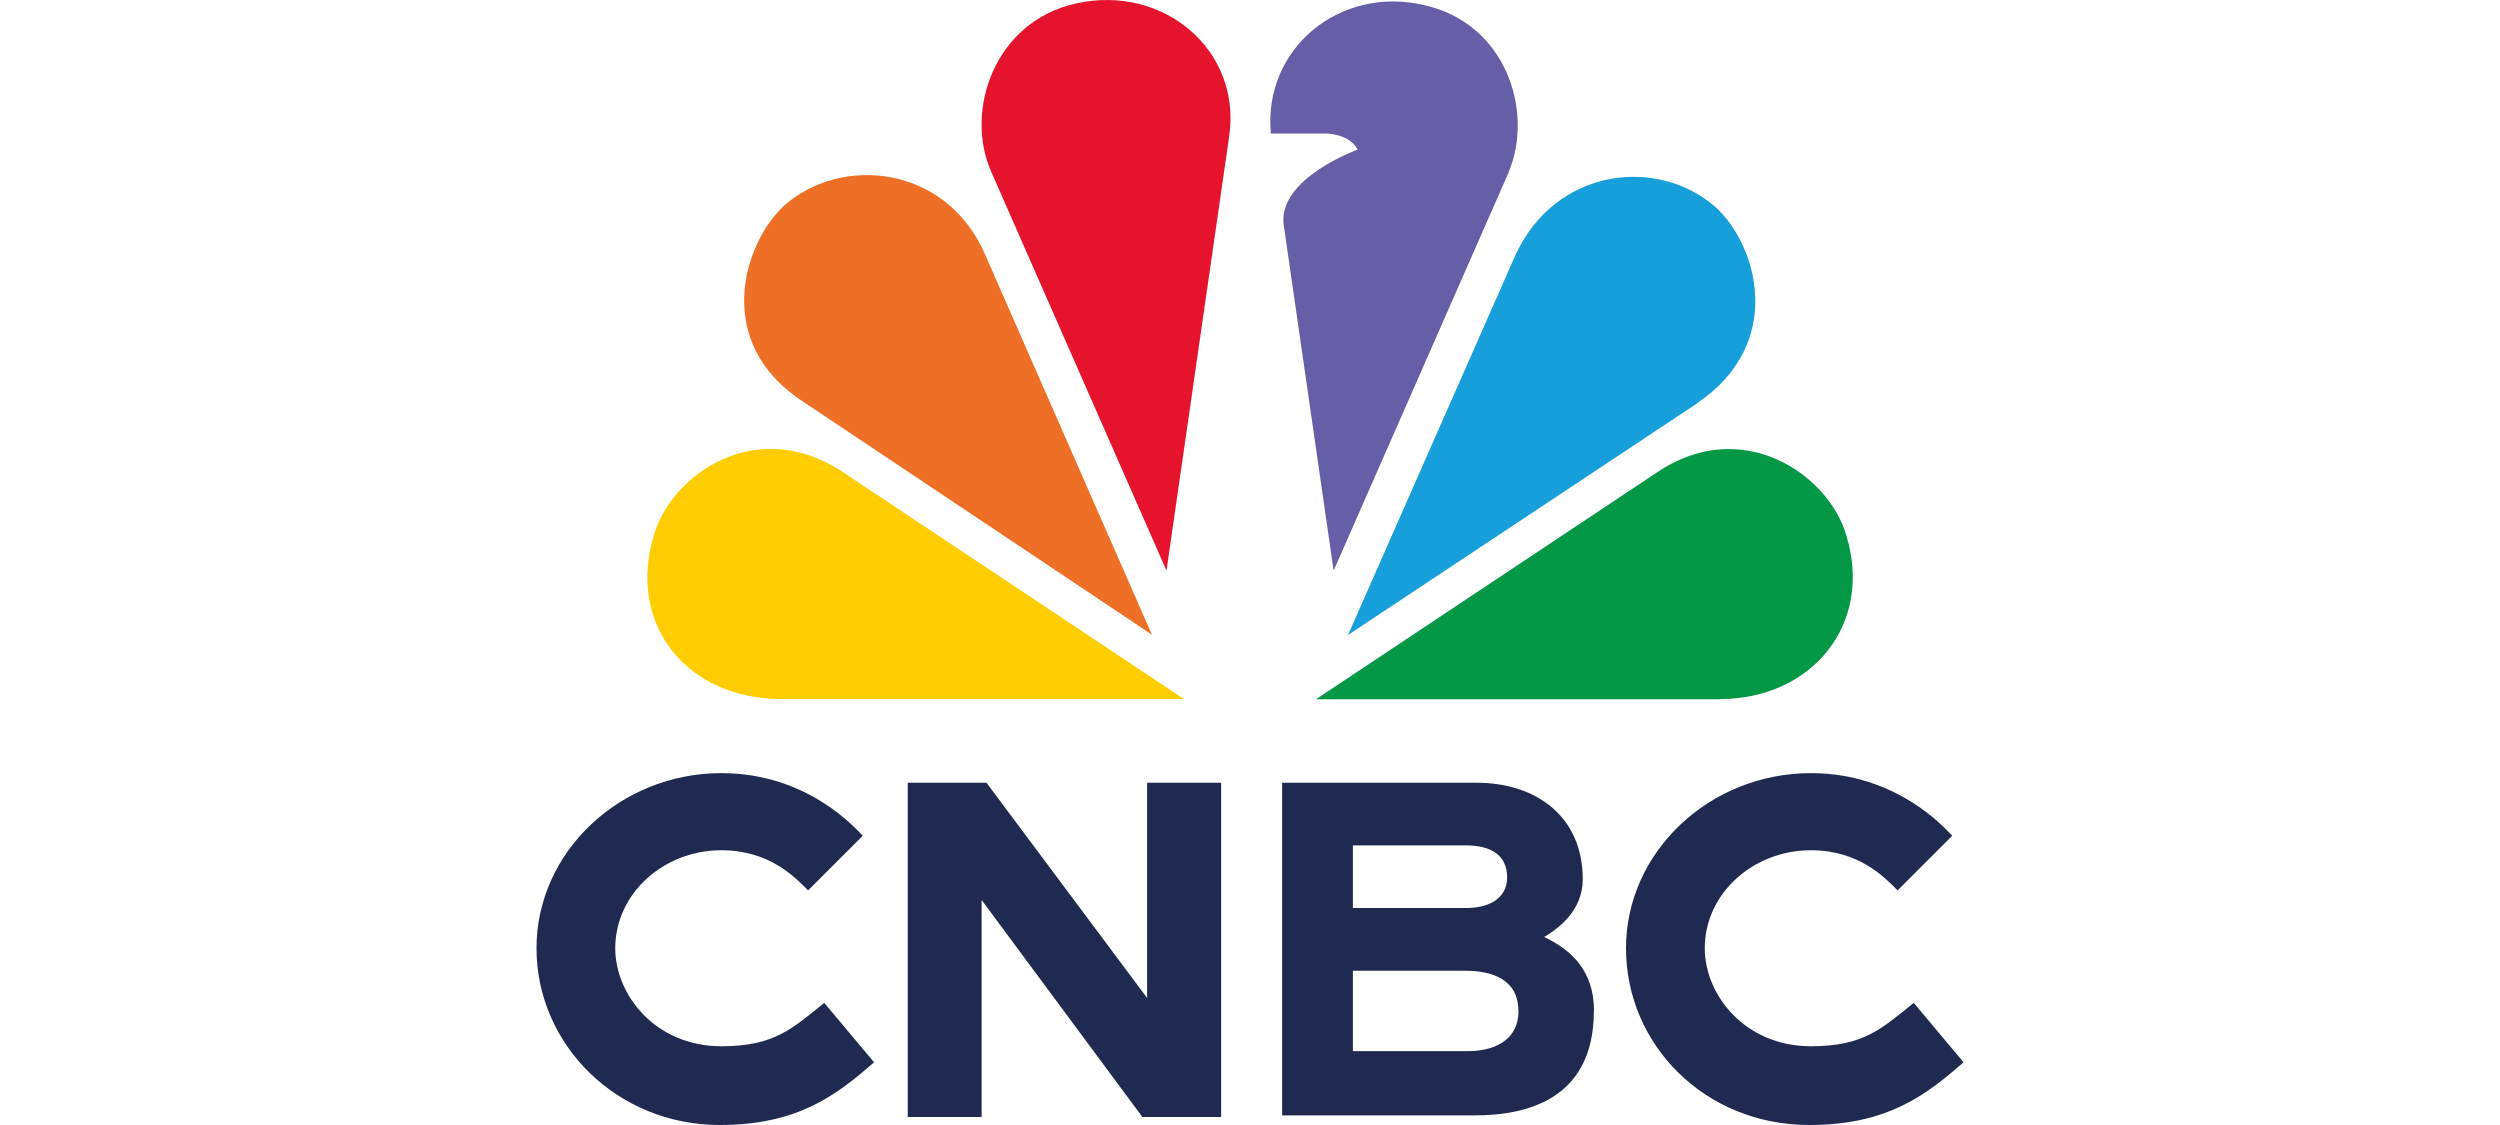
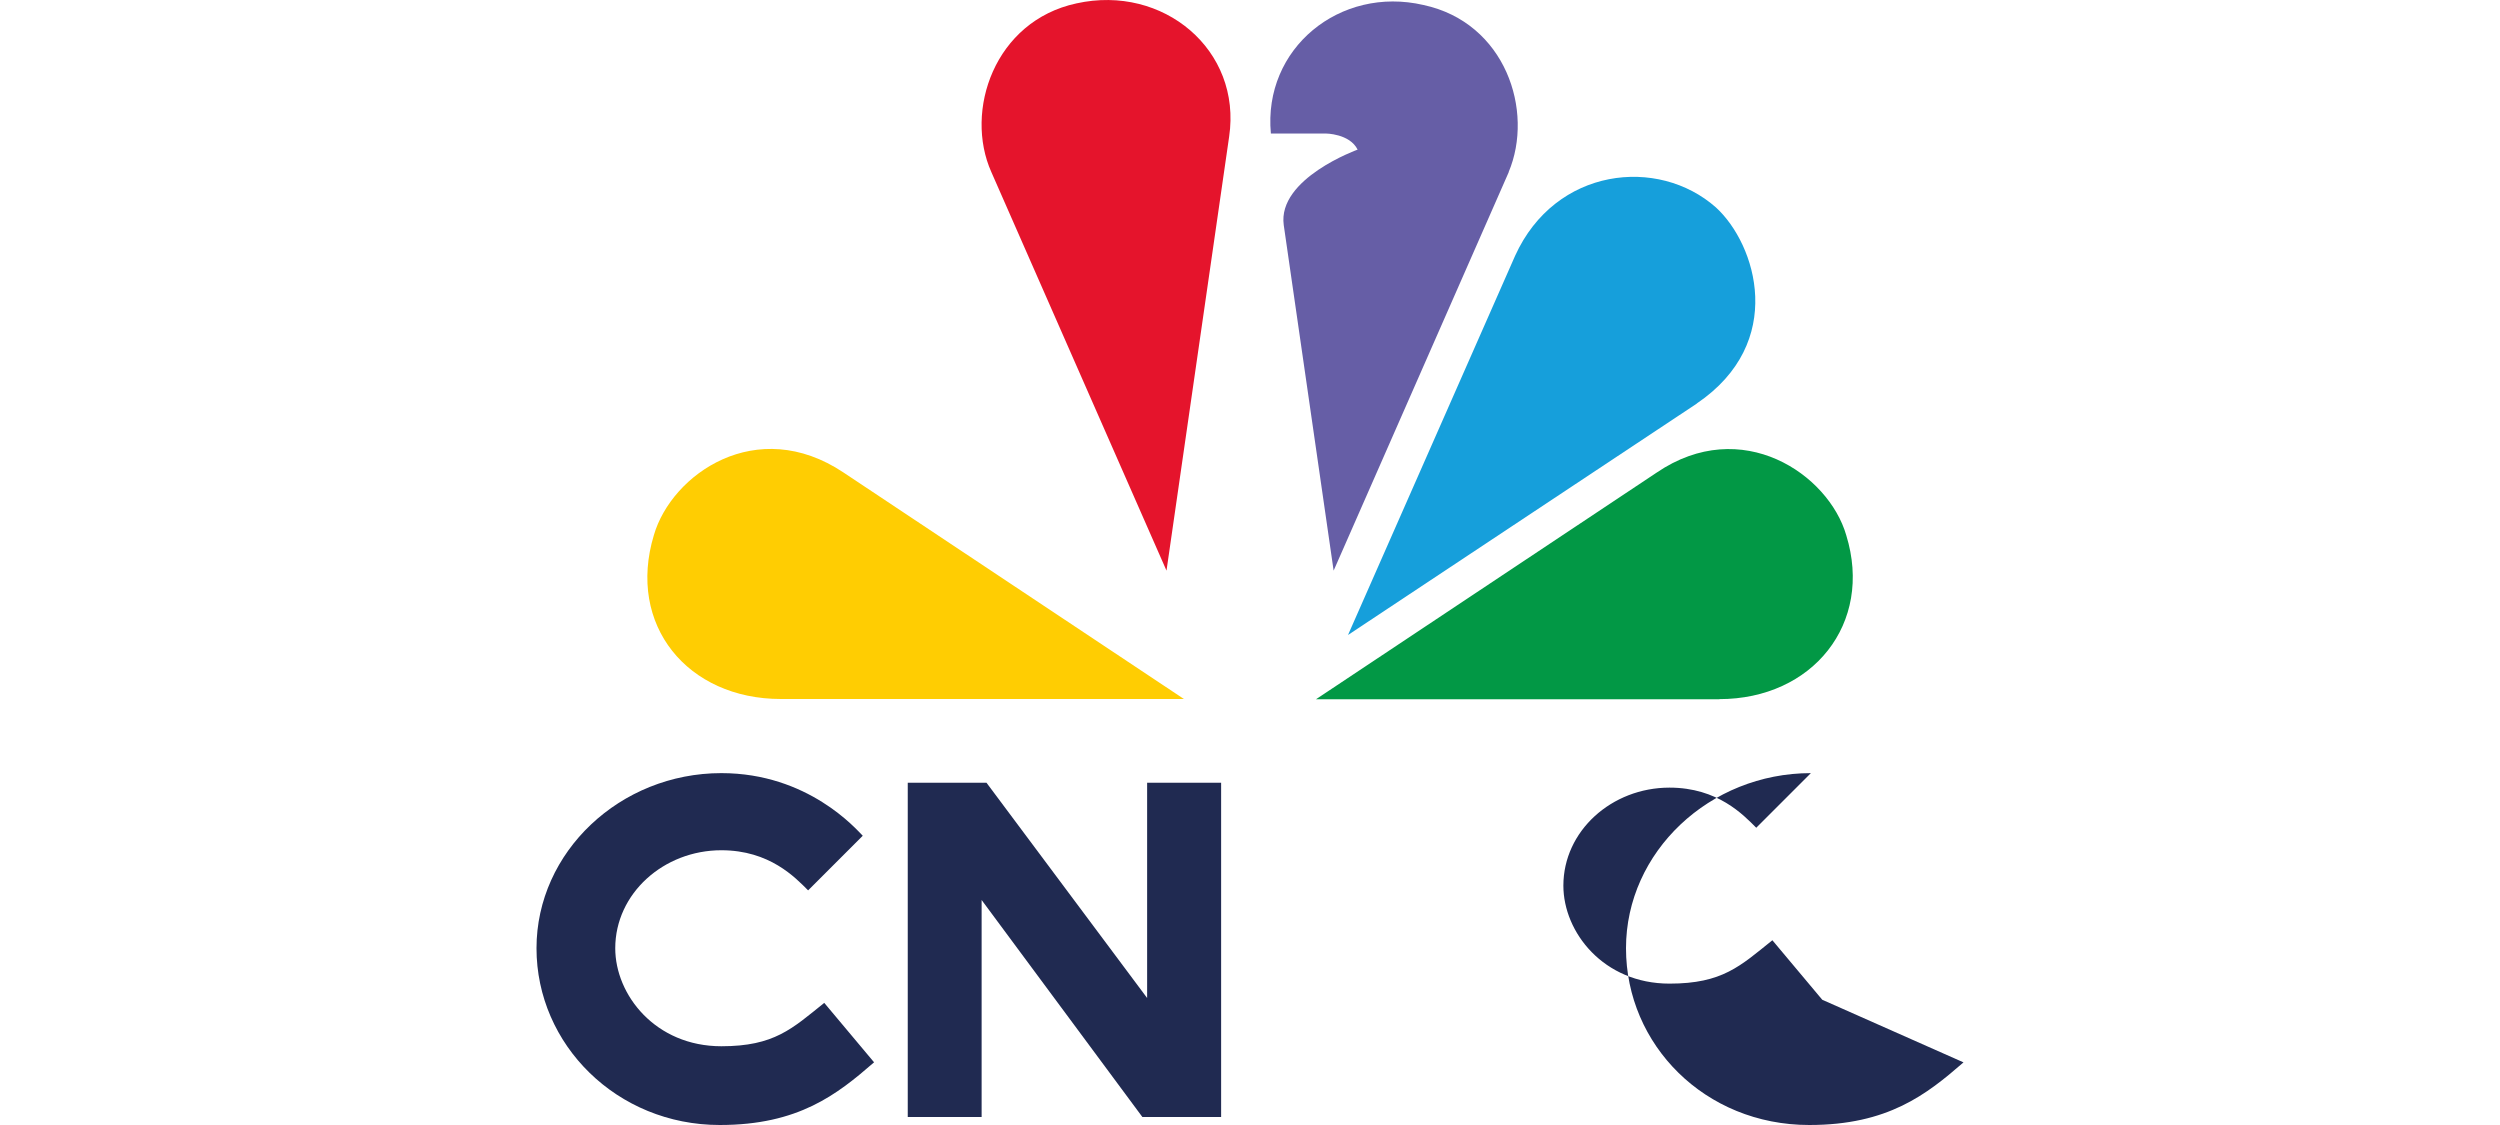
<svg xmlns="http://www.w3.org/2000/svg" id="Ebene_1" version="1.1" viewBox="0 0 200 90">
  <defs>
    <style>
      .st0 {
        fill: none;
      }

      .st1 {
        fill: #665ea6;
      }

      .st2 {
        fill: #ffcd02;
      }

      .st3 {
        fill: #e5142c;
      }

      .st4 {
        fill: #202a51;
      }

      .st5 {
        fill: #029845;
      }

      .st6 {
        fill: #ee7026;
      }

      .st7 {
        clip-path: url(#clippath);
      }

      .st8 {
        fill: #169fdb;
      }
    </style>
    <clipPath id="clippath">
      <rect class="st0" x="42.92" width="114.16" height="90" />
    </clipPath>
  </defs>
  <polygon class="st4" points="91.77 62.62 91.77 79.84 78.92 62.62 72.62 62.62 72.62 89.36 78.53 89.36 78.53 72 91.39 89.36 97.69 89.36 97.69 62.62 91.77 62.62" />
  <g class="st7">
-     <path class="st4" d="M121.47,80.87c0-2.57-2.19-3.21-4.24-3.21h-9v6.43h9.26c1.67,0,3.99-.64,3.99-3.21M108.23,67.63v5.01h9.13c1.54,0,3.21-.64,3.21-2.44s-1.29-2.57-3.34-2.57h-9ZM127.51,80.87c0,7.33-5.78,8.36-9.51,8.36h-15.43v-26.61h15.56c4.76,0,8.49,2.7,8.49,7.71,0,2.44-1.8,3.86-3.09,4.63,2.18,1.03,3.99,2.7,3.99,5.91" />
-     <path class="st4" d="M157.08,84.99c-2.96,2.57-6.04,5.01-12.34,5.01-8.36,0-14.66-6.43-14.66-14.14s6.69-14.01,14.79-14.01c6.94,0,10.8,4.5,11.31,5.01l-4.37,4.37c-1.03-1.03-3.08-3.21-6.94-3.21-4.63,0-8.49,3.47-8.49,7.84,0,3.73,3.21,7.84,8.49,7.84,4.24,0,5.66-1.41,8.23-3.47l3.99,4.76Z" />
+     <path class="st4" d="M157.08,84.99c-2.96,2.57-6.04,5.01-12.34,5.01-8.36,0-14.66-6.43-14.66-14.14s6.69-14.01,14.79-14.01l-4.37,4.37c-1.03-1.03-3.08-3.21-6.94-3.21-4.63,0-8.49,3.47-8.49,7.84,0,3.73,3.21,7.84,8.49,7.84,4.24,0,5.66-1.41,8.23-3.47l3.99,4.76Z" />
    <path class="st4" d="M69.92,84.99c-2.96,2.57-6.04,5.01-12.34,5.01-8.23,0-14.66-6.43-14.66-14.14s6.69-14.01,14.79-14.01c6.94,0,10.8,4.5,11.31,5.01l-4.37,4.37c-1.03-1.03-3.08-3.21-6.94-3.21-4.63,0-8.49,3.47-8.49,7.84,0,3.73,3.21,7.84,8.49,7.84,4.24,0,5.66-1.41,8.23-3.47l3.99,4.76Z" />
    <path class="st1" d="M120.7,13.77l-14.01,31.88-3.99-27.64c-.52-3.73,5.91-6.04,5.91-6.04-.64-1.29-2.57-1.29-2.57-1.29h-4.37c-.64-6.81,5.53-11.83,12.21-10.28,6.56,1.41,8.87,8.48,6.81,13.37" />
    <path class="st2" d="M94.73,55.93l-27.25-18.13c-6.94-4.63-13.75.13-15.17,5.01-2.18,7.2,2.7,13.11,10.16,13.11h32.27Z" />
    <path class="st3" d="M98.33,10.94c1.03-6.94-5.27-12.21-12.21-10.67-6.56,1.41-9,8.61-6.81,13.5l14.01,31.88,5.01-34.71Z" />
-     <path class="st6" d="M92.16,50.79l-13.37-30.47c-3.08-7.07-11.44-7.97-16.07-3.86-3.21,2.96-5.78,10.93,1.54,15.68l27.9,18.64Z" />
    <path class="st5" d="M137.54,55.93c7.46,0,12.34-6.04,10.16-13.11-1.41-4.88-8.36-9.64-15.17-5.01l-27.25,18.13h32.27Z" />
    <path class="st8" d="M135.74,32.28c7.2-4.88,4.76-12.73,1.54-15.68-4.63-4.11-12.86-3.21-16.07,3.86l-13.37,30.34,27.9-18.51Z" />
  </g>
</svg>